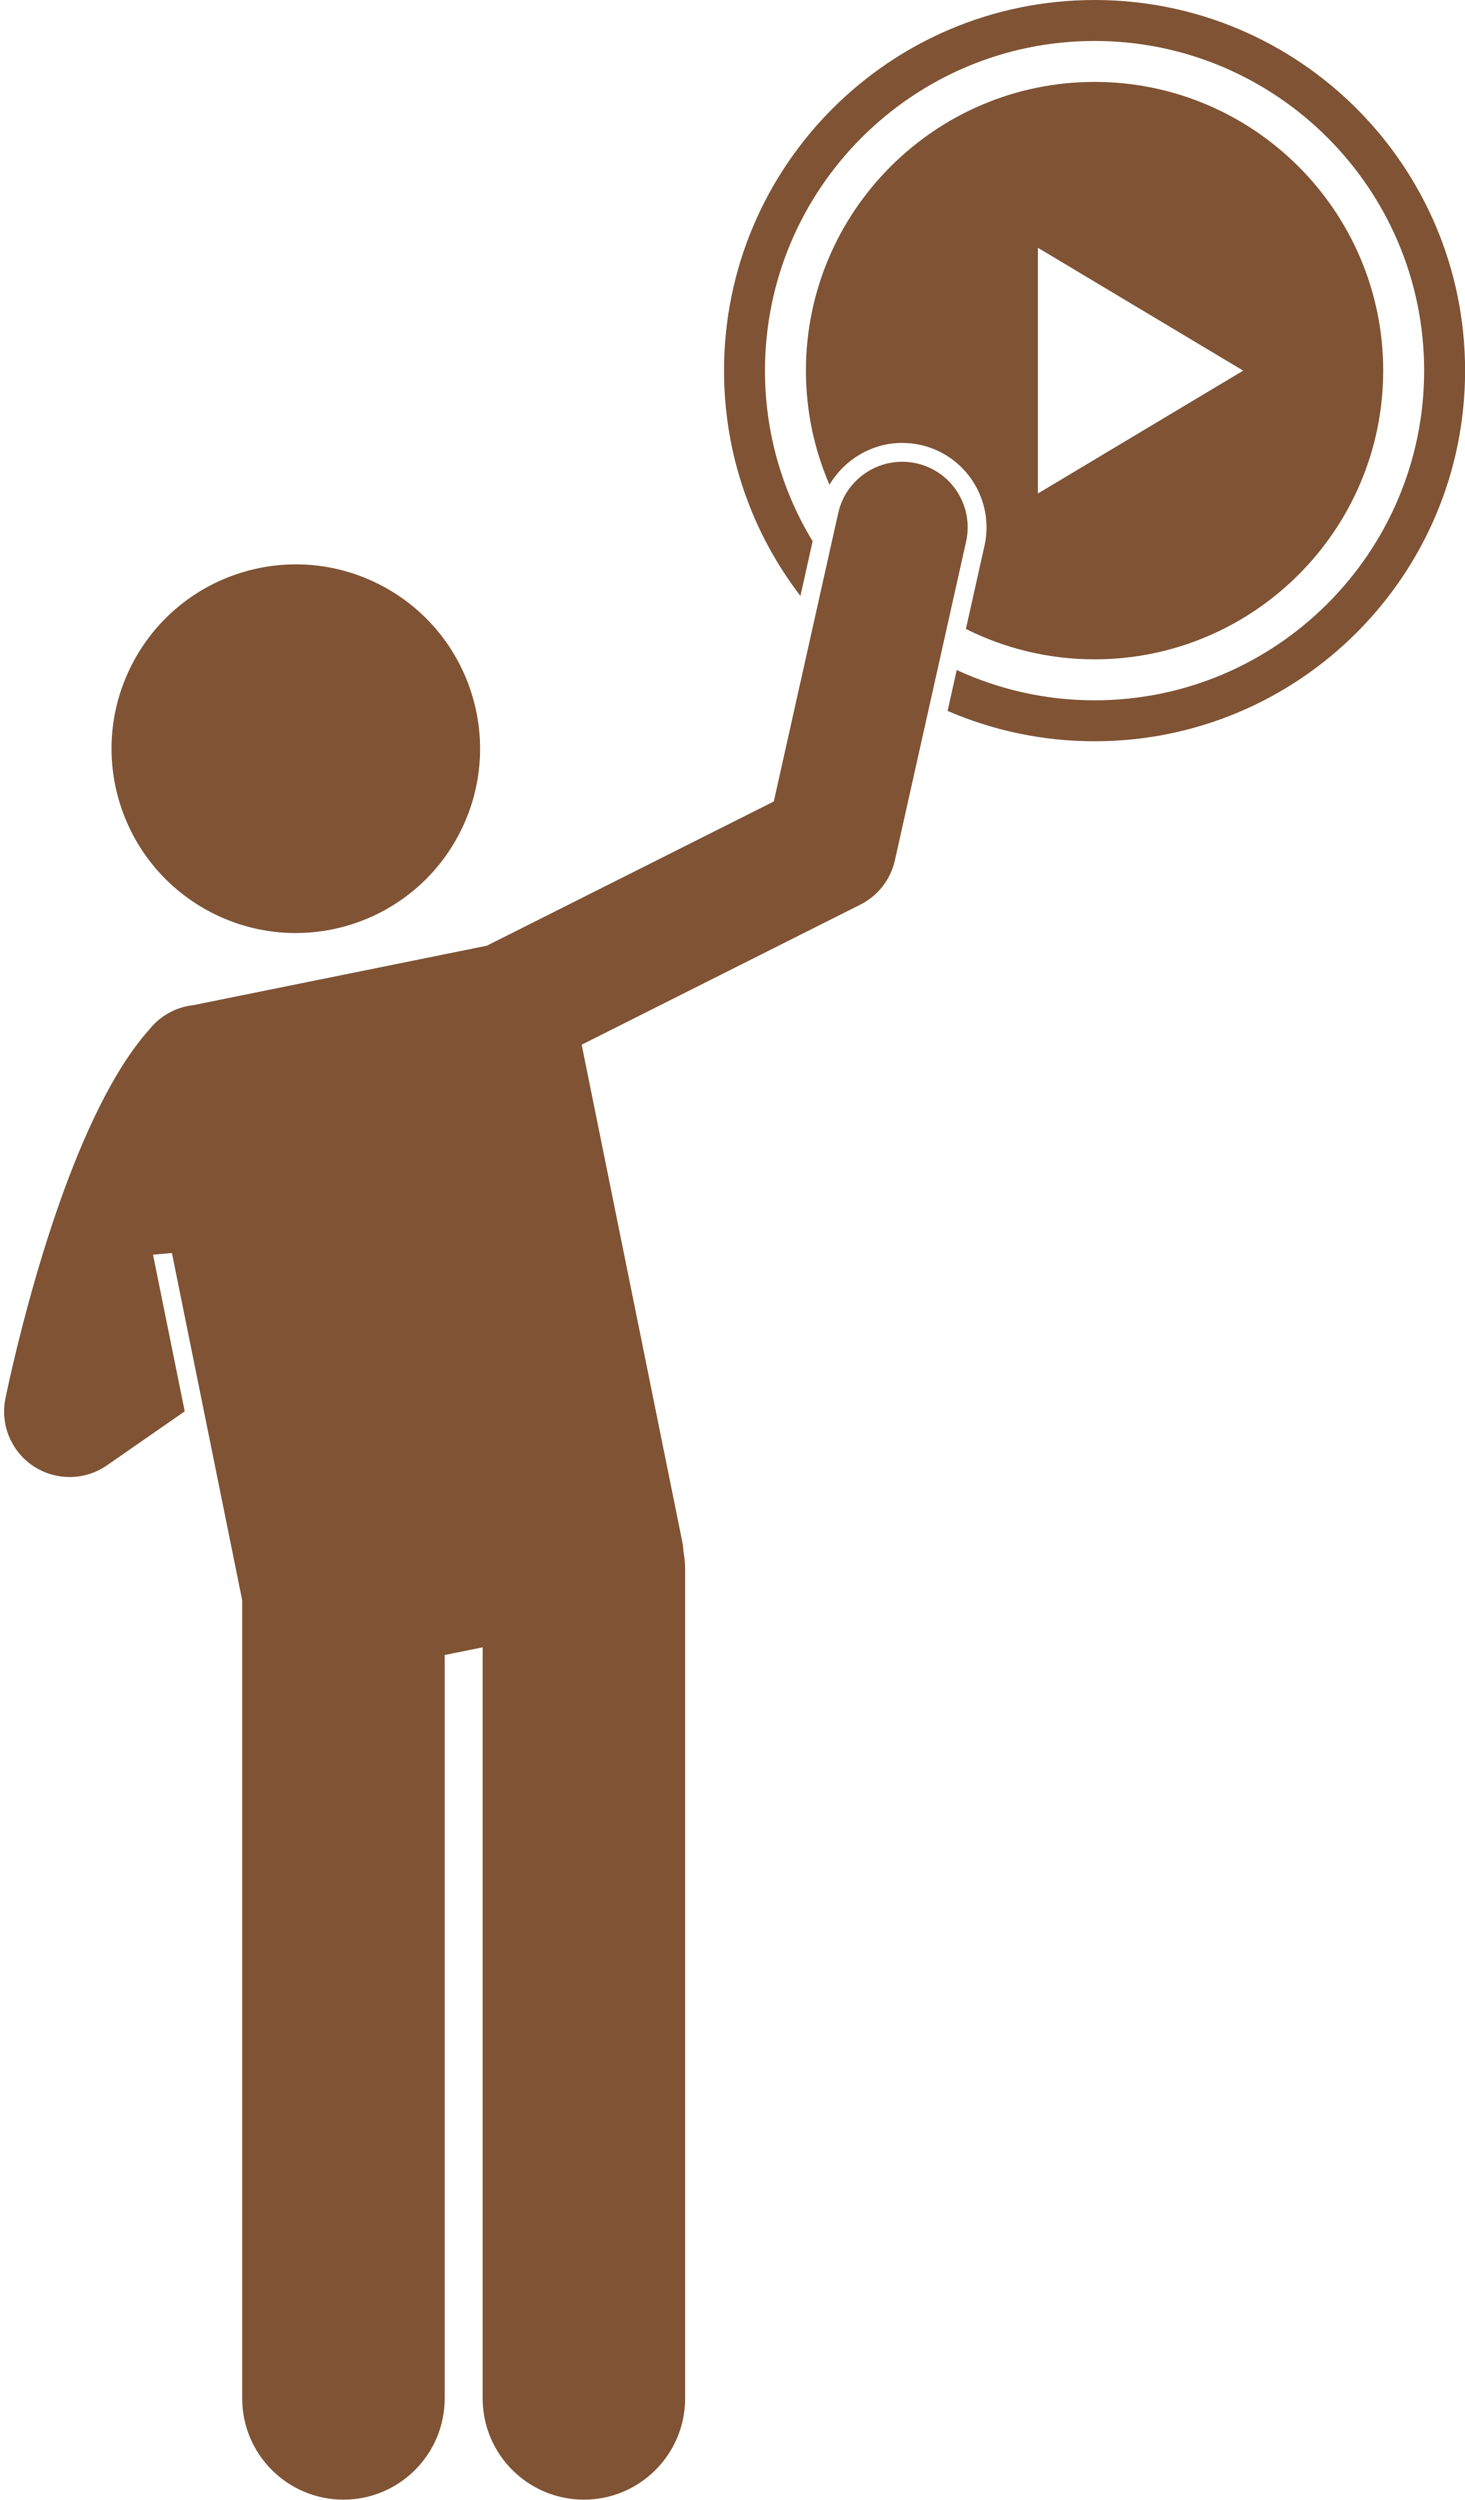
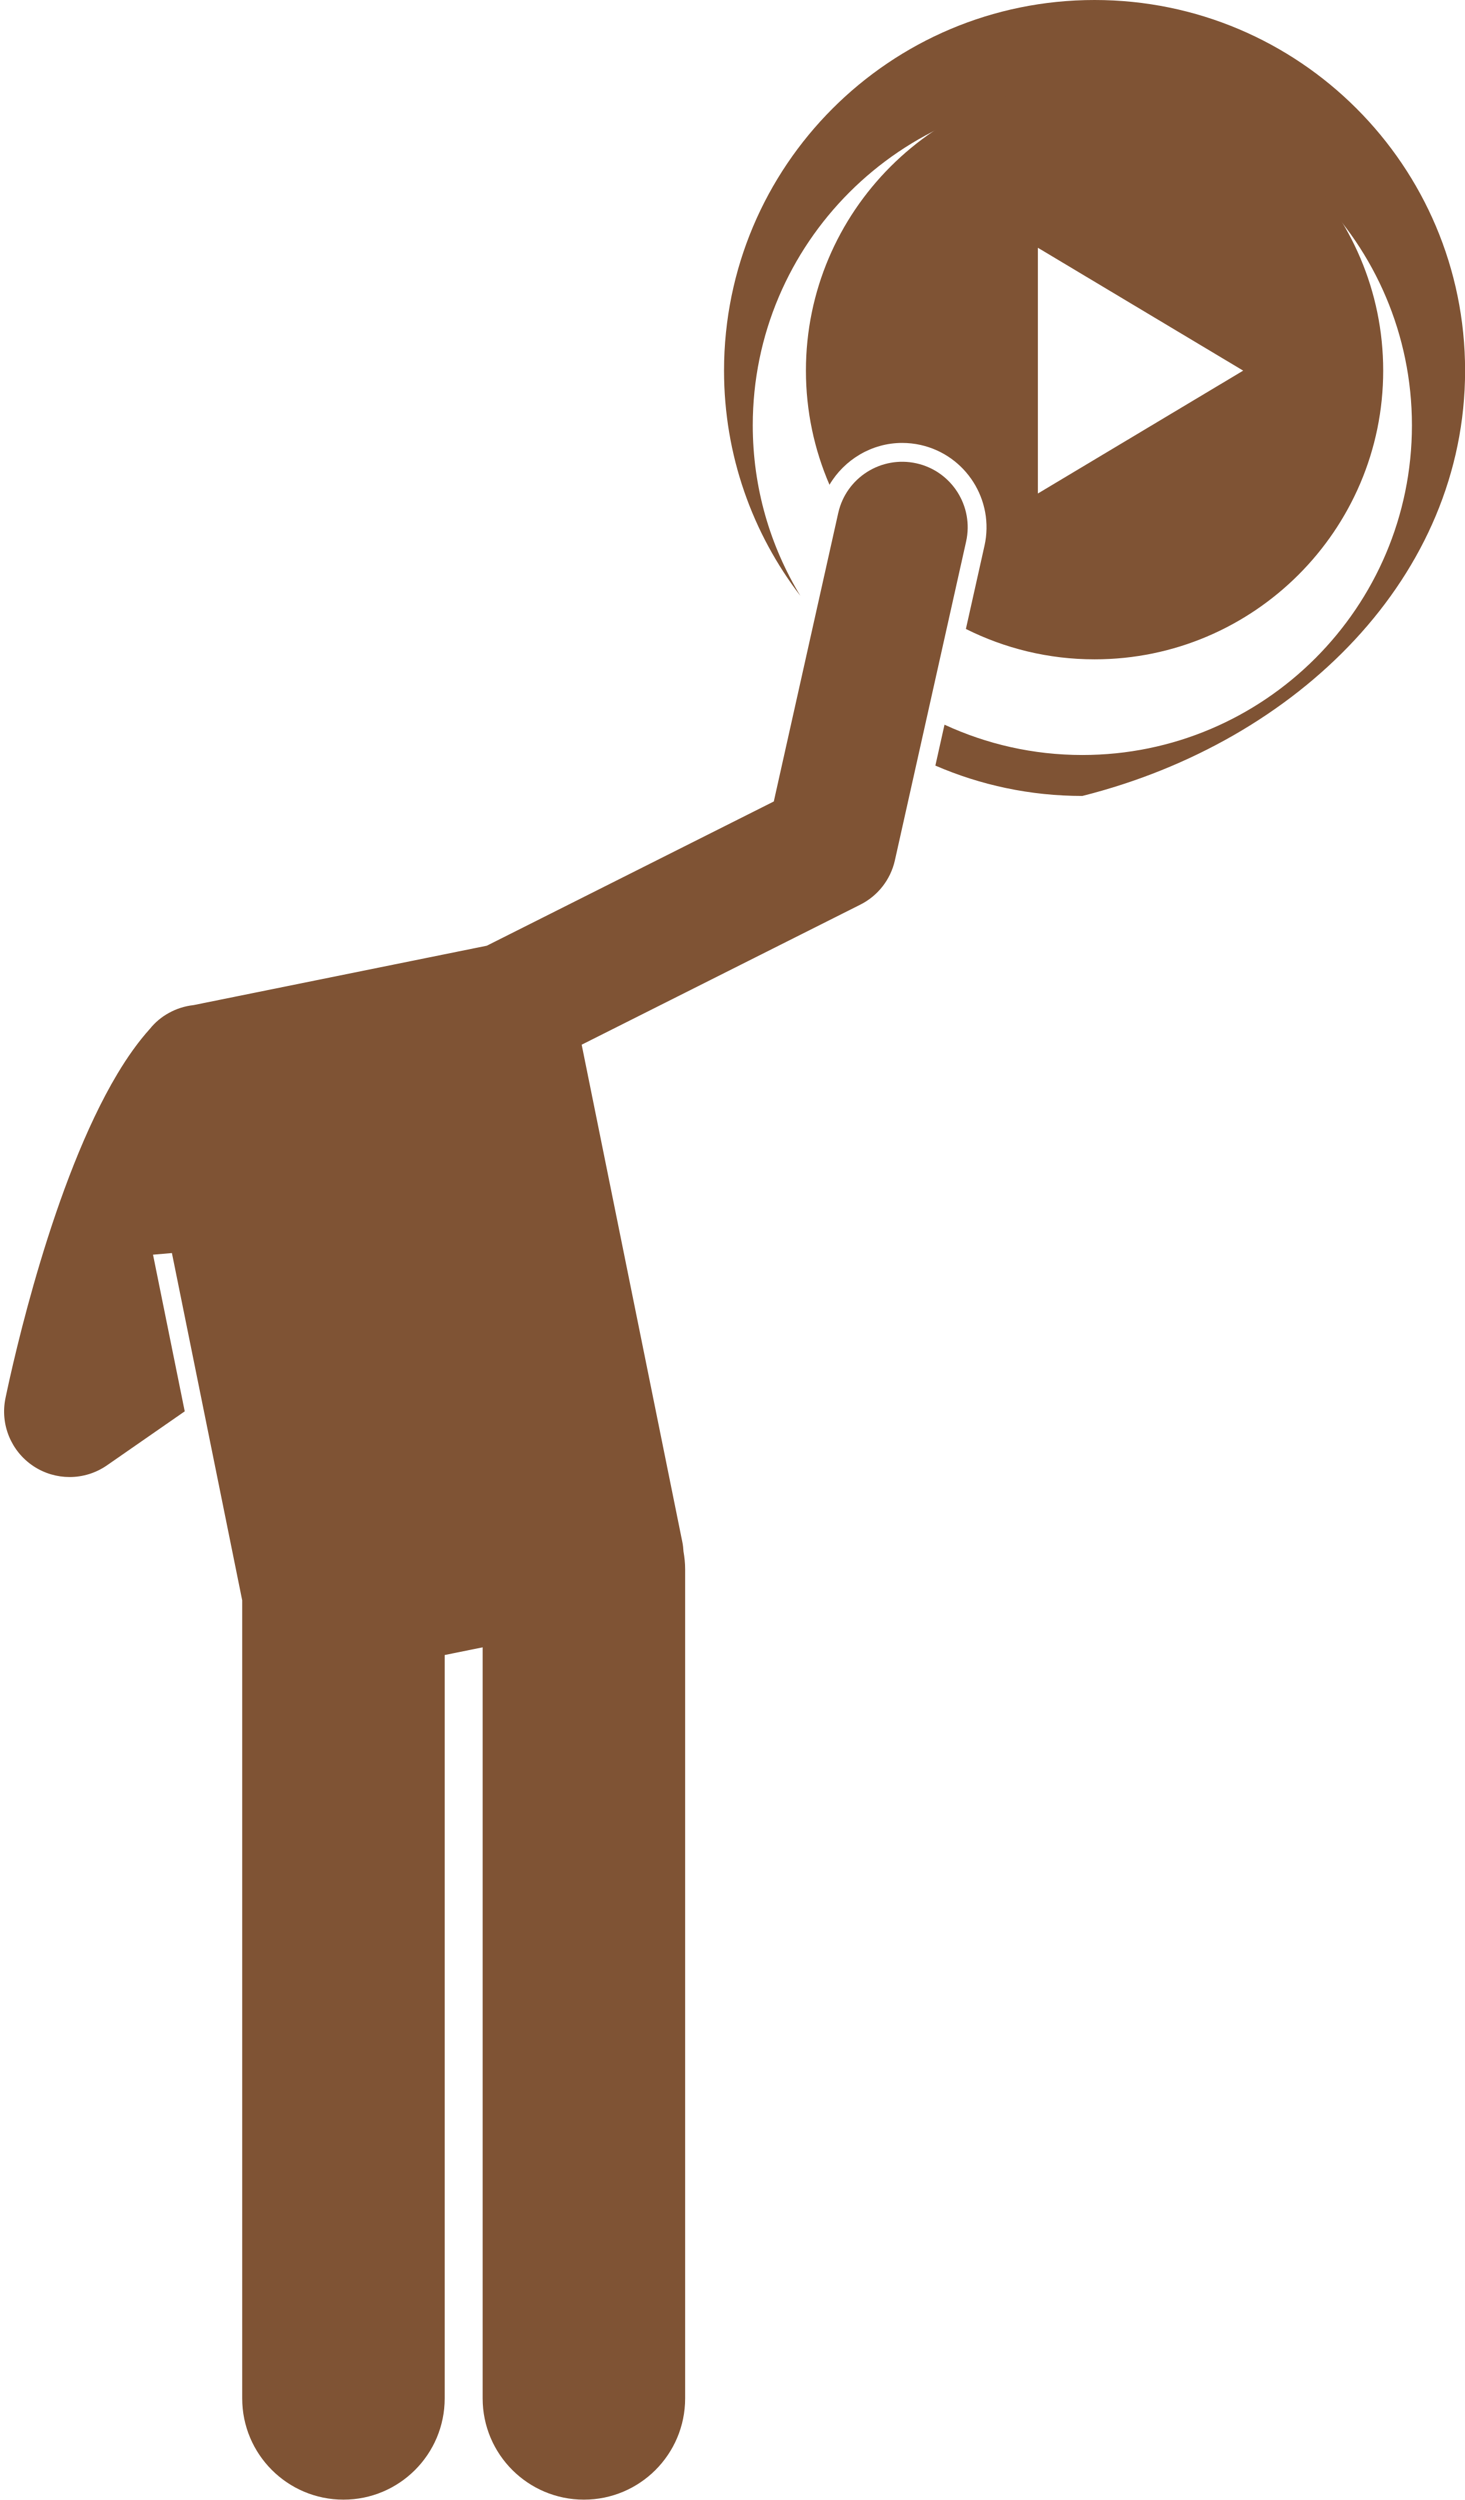
<svg xmlns="http://www.w3.org/2000/svg" fill="#7f5334" height="305.2" preserveAspectRatio="xMidYMid meet" version="1" viewBox="-0.5 0.0 178.9 305.2" width="178.9" zoomAndPan="magnify">
  <g id="change1_1">
-     <path d="M178.411,45.248C178.411,20.258,158.153,0,133.164,0S87.916,20.258,87.916,45.248 c0,10.349,3.482,19.881,9.328,27.504l1.492-6.676c-3.692-6.08-5.82-13.21-5.82-20.828 c0-22.192,18.055-40.247,40.247-40.247s40.248,18.055,40.248,40.247s-18.056,40.248-40.248,40.248 c-6.007,0-11.706-1.332-16.831-3.702l-1.116,4.995c5.503,2.381,11.57,3.707,17.948,3.707 C158.153,90.495,178.411,70.237,178.411,45.248z" />
+     <path d="M178.411,45.248C178.411,20.258,158.153,0,133.164,0S87.916,20.258,87.916,45.248 c0,10.349,3.482,19.881,9.328,27.504c-3.692-6.08-5.82-13.21-5.82-20.828 c0-22.192,18.055-40.247,40.247-40.247s40.248,18.055,40.248,40.247s-18.056,40.248-40.248,40.248 c-6.007,0-11.706-1.332-16.831-3.702l-1.116,4.995c5.503,2.381,11.57,3.707,17.948,3.707 C158.153,90.495,178.411,70.237,178.411,45.248z" />
    <path d="M168.411,45.247c0-19.436-15.812-35.247-35.248-35.247S97.916,25.812,97.916,45.247 c0,4.948,1.029,9.658,2.877,13.935c1.818-3.077,5.177-5.109,8.876-5.109c0.751,0,1.507,0.083,2.245,0.247 c5.546,1.239,9.047,6.757,7.809,12.3l-2.272,10.165c4.734,2.368,10.068,3.709,15.712,3.709 C152.599,80.495,168.411,64.683,168.411,45.247z M126.243,30.248l25.07,15l-25.07,15V30.248z" />
    <path d="M20.493,152.973l8.583,42.395v97.429c0,6.83,5.537,12.363,12.365,12.363 c6.826,0,12.363-5.533,12.363-12.363v-90.75l4.635-0.939v91.689c0,6.83,5.537,12.363,12.365,12.363 c6.826,0,12.363-5.533,12.363-12.363V191.578c0-0.742-0.077-1.466-0.202-2.173 c-0.021-0.371-0.059-0.745-0.134-1.12l-12.299-60.746l34.032-17.101c2.144-1.078,3.692-3.062,4.216-5.403 l8.697-38.917c0.964-4.312-1.751-8.589-6.062-9.553c-4.311-0.958-8.589,1.751-9.553,6.062L93.993,97.845 l-35.047,17.61l-35.82,7.252c-1.047,0.117-2.075,0.436-3.017,0.963c-0.903,0.494-1.685,1.159-2.314,1.943 c-1.398,1.551-2.724,3.415-3.972,5.503C5.99,144.216,1.177,165.851,0.169,170.686 c-0.668,3.206,0.685,6.496,3.416,8.304c1.34,0.887,2.878,1.329,4.416,1.329c1.596,0,3.191-0.477,4.562-1.428 l9.496-6.592l-3.872-19.125L20.493,152.973z" />
-     <circle cx="35.624" cy="91.407" r="22.5" transform="rotate(-62.787 35.62 91.405)" />
  </g>
</svg>